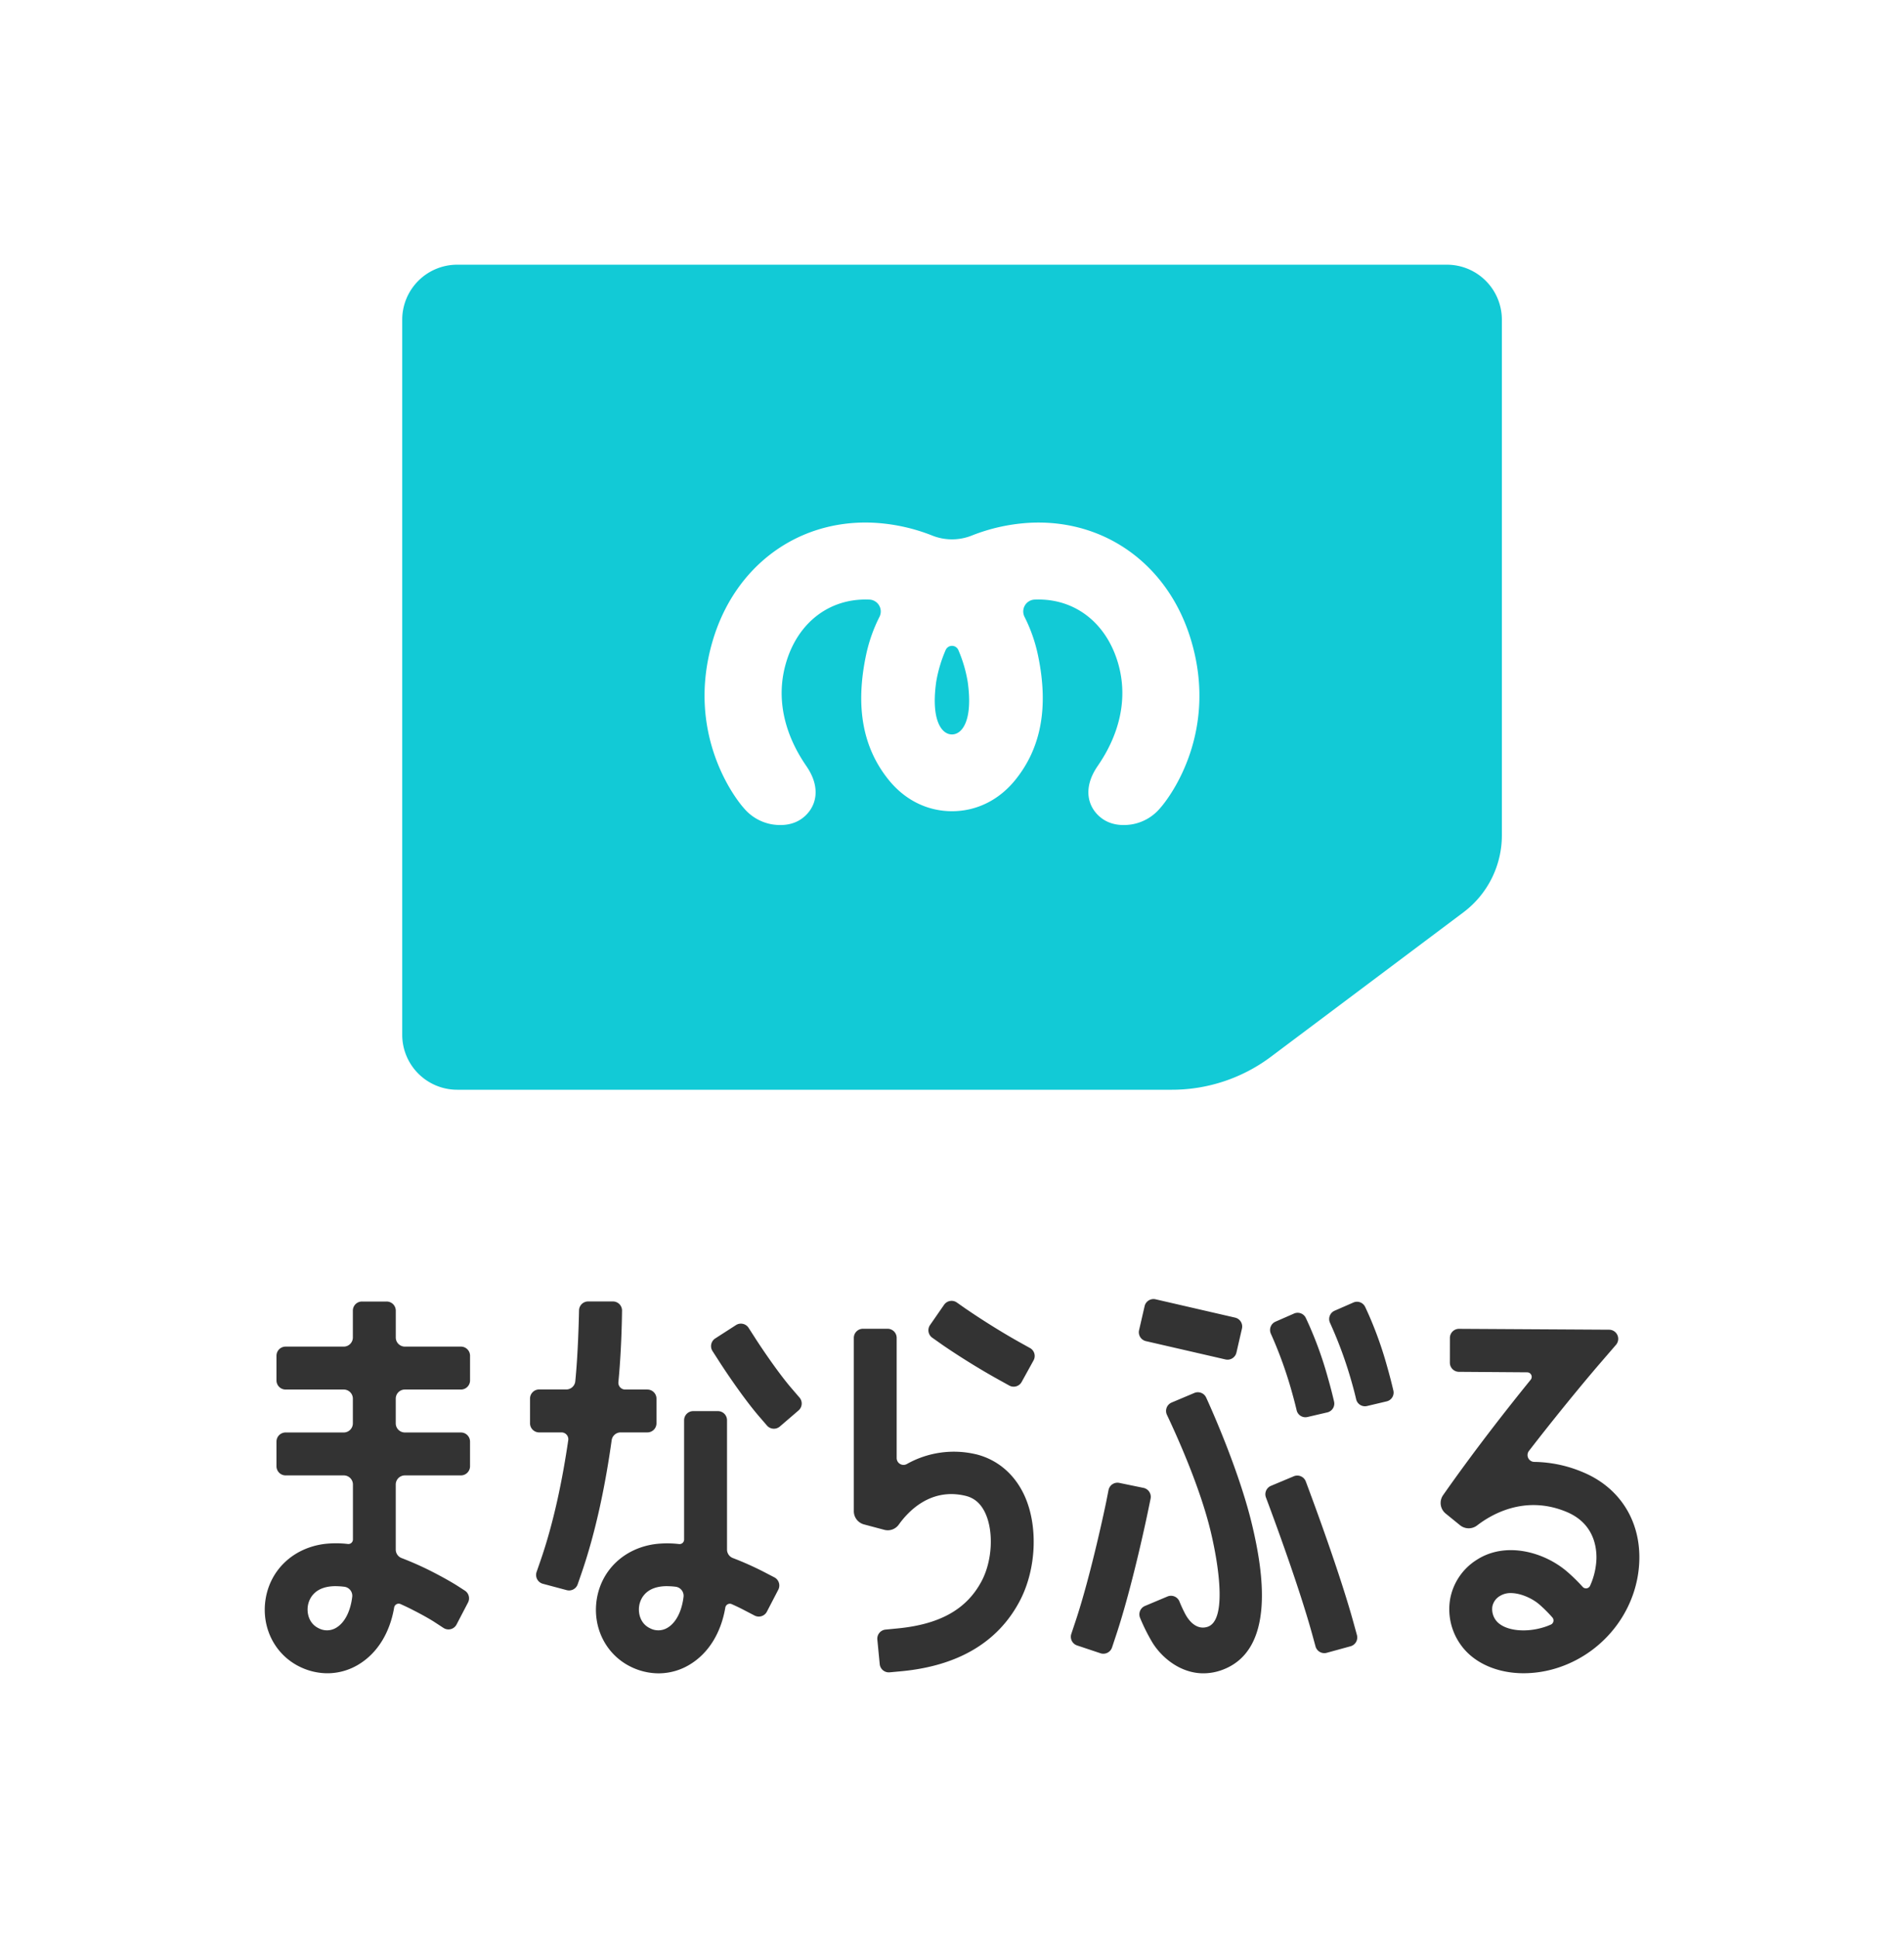
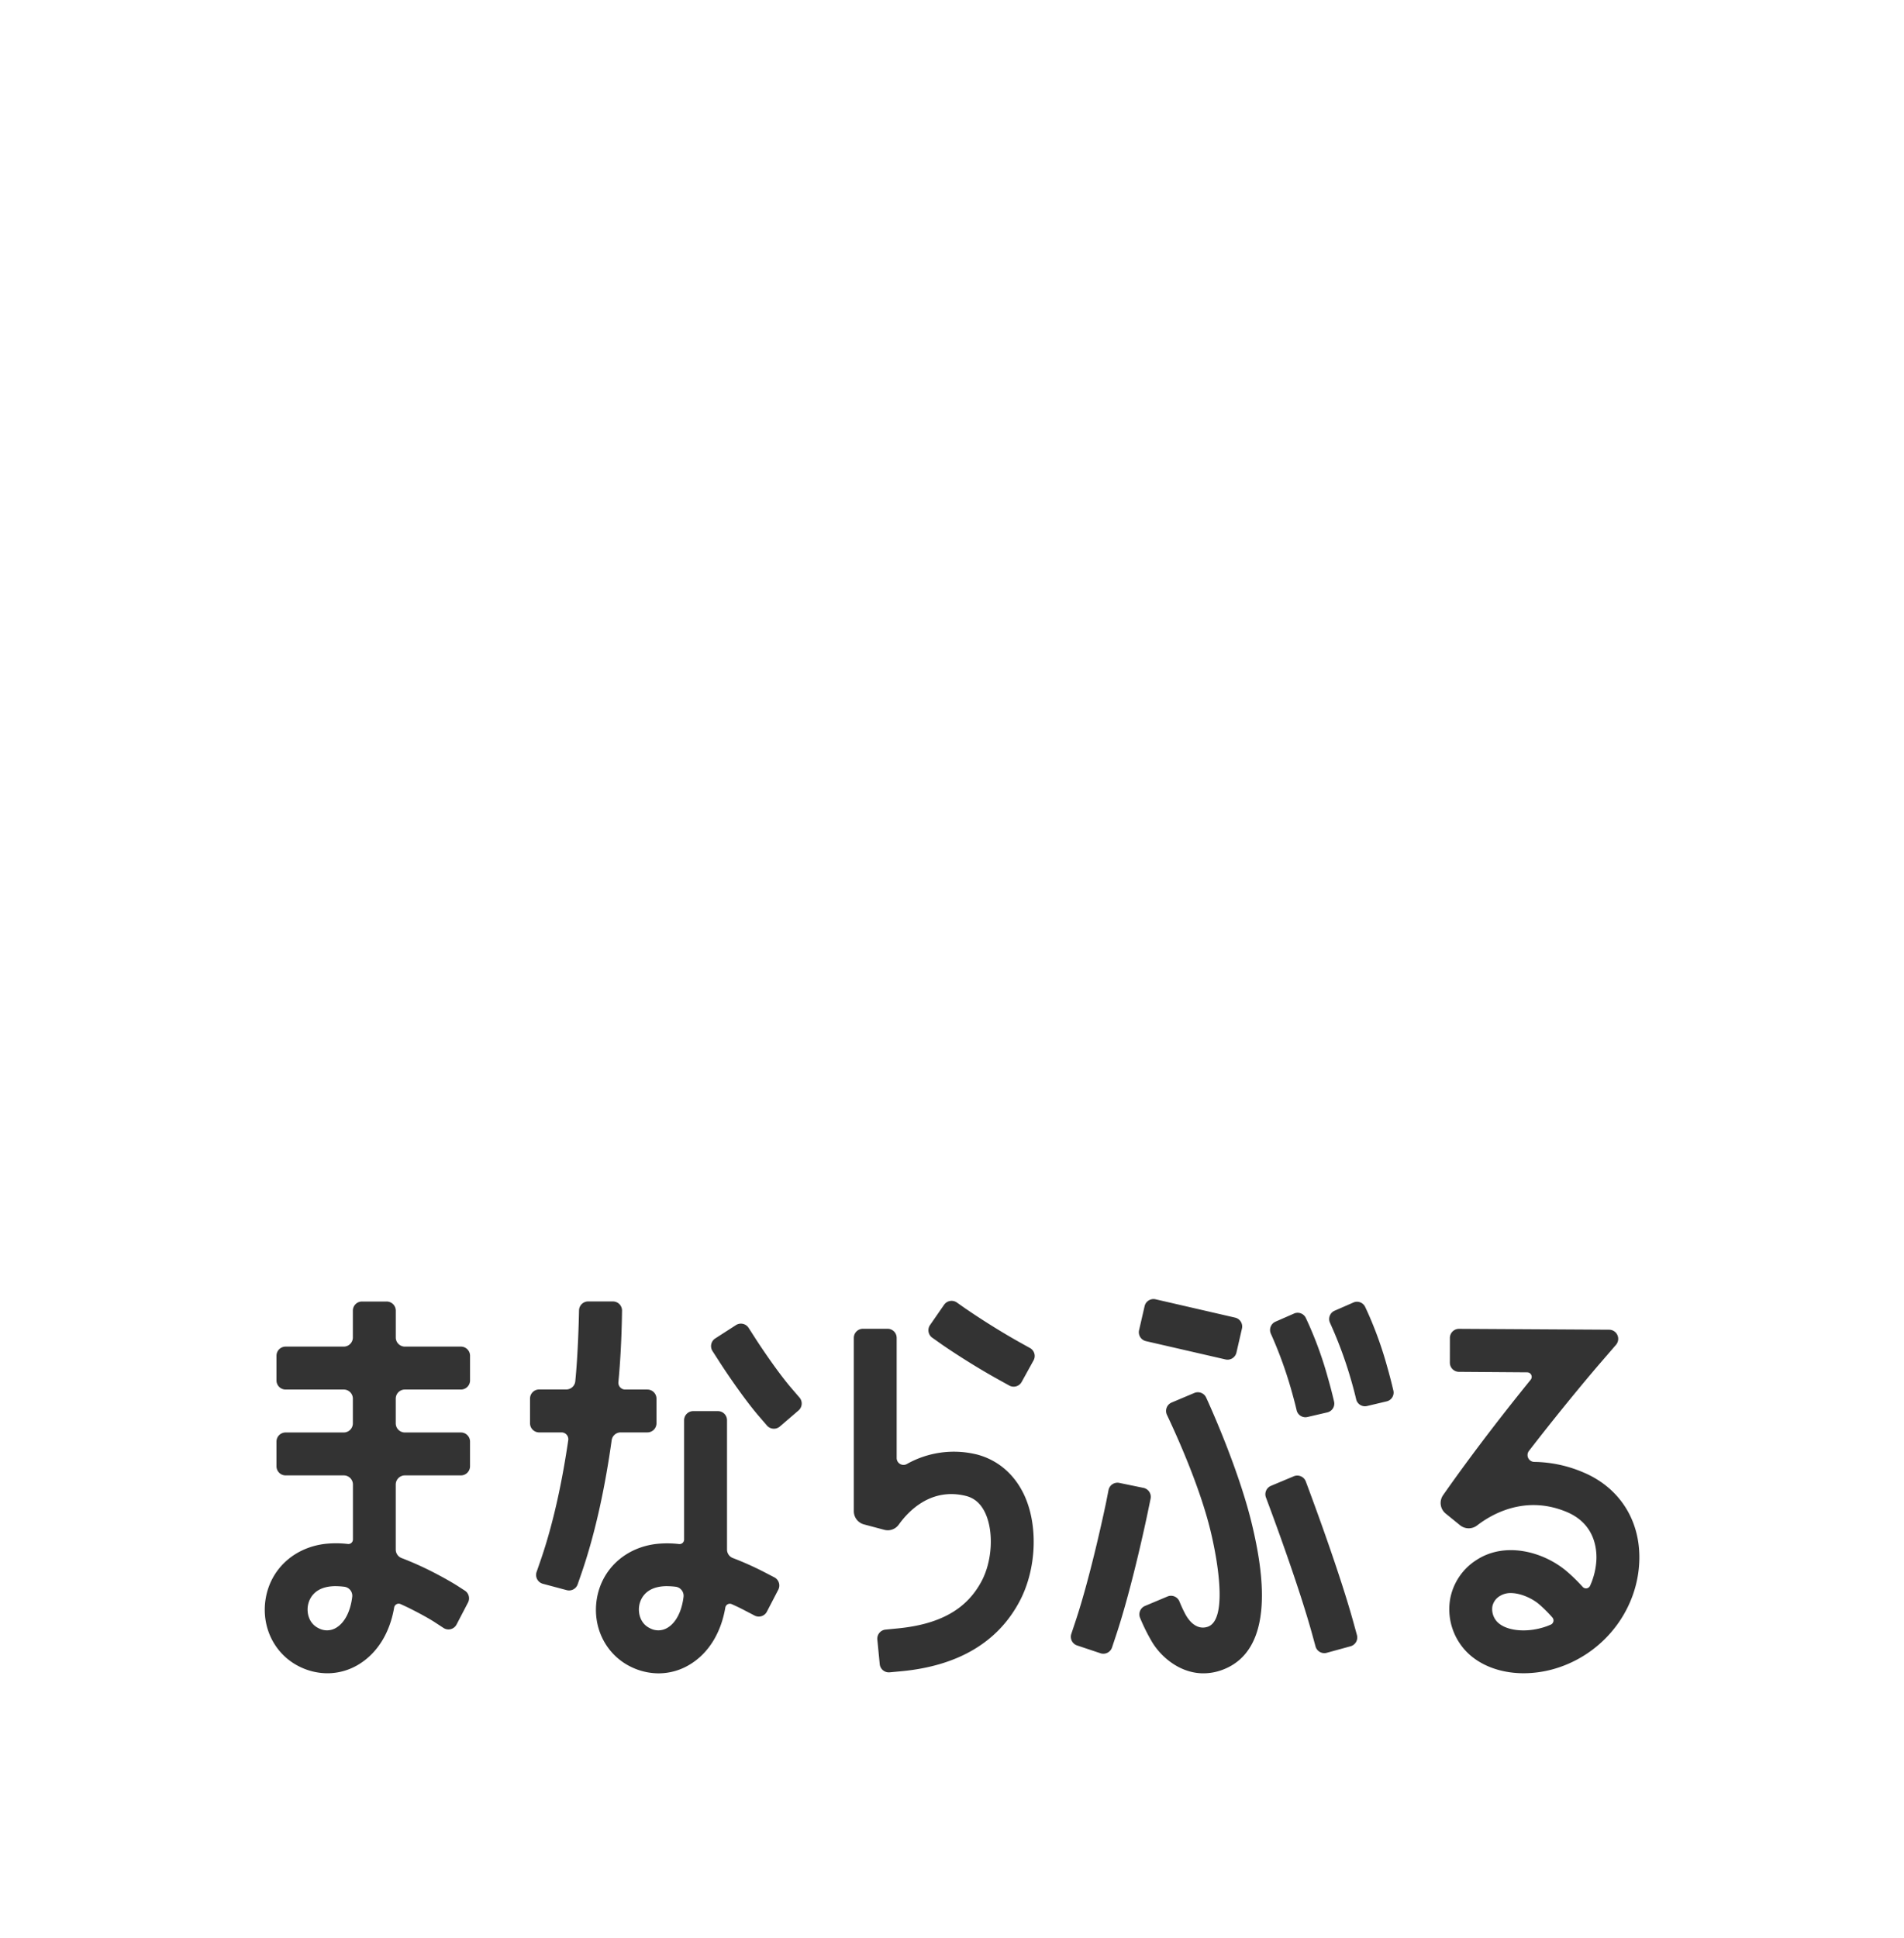
<svg xmlns="http://www.w3.org/2000/svg" viewBox="0 0 800 814.06">
  <defs>
    <style>.cls-1{fill:none;}.cls-2{fill:#12cad6;}.cls-3{fill:#333;}</style>
  </defs>
  <title>Basic-Vertical</title>
  <g id="design">
    <rect class="cls-1" width="800" height="814.06" />
    <path class="cls-1" d="M800,814.06H0V0H800Z" />
-     <path class="cls-2" d="M402.64,273a2.9,2.9,0,0,0-5.28,0,57.09,57.09,0,0,0-4,13.43c-2.25,16,2.21,22.08,6.62,22.08s8.87-6.09,6.62-22.08A57.09,57.09,0,0,0,402.64,273Z" />
-     <path class="cls-2" d="M607.94,111.19H192.06A23.11,23.11,0,0,0,169,134.3V434.66a23.11,23.11,0,0,0,23.11,23.1H492.42A69.3,69.3,0,0,0,534,443.9l80.86-60.65a40.45,40.45,0,0,0,16.18-32.35V134.3A23.11,23.11,0,0,0,607.94,111.19ZM487.16,339.8a19.79,19.79,0,0,1-11.79,6.52c-4.45.67-9.08.07-12.73-2.79-5.68-4.44-7.72-12.43-1.63-21.47,2.82-4.17,15.12-21.67,8.76-43.5-5-17.1-18.36-27.36-34.95-26.7h-.08a5,5,0,0,0-4.29,7.21,65.15,65.15,0,0,1,5.64,16c4.71,22.24,1.19,39.29-9.44,52.48-6.85,8.52-16.32,13.21-26.65,13.21s-19.8-4.69-26.65-13.21c-10.63-13.19-14.15-30.24-9.44-52.48a65.15,65.15,0,0,1,5.64-16,5,5,0,0,0-4.29-7.21h-.08c-16.59-.66-30,9.6-34.95,26.7-6.36,21.83,5.94,39.33,8.75,43.5,6.1,9,4.06,17-1.62,21.47-3.65,2.86-8.28,3.46-12.73,2.79a19.79,19.79,0,0,1-11.79-6.52c-5.25-5.77-24.45-32.74-13.48-70.33,9.19-31.52,35.53-51.12,67-49.92A77.8,77.8,0,0,1,391.78,225a22.44,22.44,0,0,0,16.44,0,77.8,77.8,0,0,1,25.39-5.44c31.5-1.2,57.84,18.4,67,49.92C511.61,307.06,492.41,334,487.16,339.8Z" />
    <path class="cls-3" d="M332.55,583.14l3.38,3.93a3.84,3.84,0,0,1-.42,5.41l-7.85,6.75a3.84,3.84,0,0,1-5.41-.42l-3.38-3.92c-7.55-8.8-16.32-22.4-16.69-23l-2.81-4.36a3.84,3.84,0,0,1,1.15-5.3l8.71-5.61a3.84,3.84,0,0,1,5.3,1.15l2.81,4.36C317.42,562.29,325.82,575.3,332.55,583.14Zm-24.61,71.34a132,132,0,0,1,12.85,5.73l4.6,2.39a3.85,3.85,0,0,1,1.62,5.18L322.22,677a3.83,3.83,0,0,1-5.17,1.63l-4.6-2.39c-1.44-.76-3.14-1.57-5-2.4a1.93,1.93,0,0,0-2.69,1.41c-1.78,10.5-6.87,18.91-14.56,23.73a25.28,25.28,0,0,1-13.48,3.93,26.64,26.64,0,0,1-11.6-2.73c-10.52-5.1-16.29-16.55-14.36-28.5,2-12.31,11.64-21.37,24.59-23.08a42.33,42.33,0,0,1,10,0,1.91,1.91,0,0,0,2.09-1.91v-50.1a3.84,3.84,0,0,1,3.84-3.84h10.36a3.83,3.83,0,0,1,3.83,3.84v54.36A3.82,3.82,0,0,0,307.94,654.48Zm-20.73,16.24a3.84,3.84,0,0,0-3.38-4.2,31.67,31.67,0,0,0-3.66-.23,17.43,17.43,0,0,0-2.45.15c-7.24.95-8.81,6-9.15,8.07-.54,3.35.62,7.56,4.43,9.4a7.46,7.46,0,0,0,7.63-.25C284.13,681.47,286.48,676.77,287.21,670.72Zm119-120.66L402,547.11a3.84,3.84,0,0,0-5.34,1l-5.9,8.51a3.84,3.84,0,0,0,1,5.34l4.26,3c.44.31,10.92,7.57,23.5,14.54l4.53,2.51a3.83,3.83,0,0,0,5.21-1.49l5-9.06a3.82,3.82,0,0,0-1.5-5.21l-4.53-2.52C416.45,557.13,406.34,550.13,406.24,550.06Zm3.74,60.8a40.28,40.28,0,0,0-28.81,4.06,2.88,2.88,0,0,1-4.39-2.44V562a3.83,3.83,0,0,0-3.83-3.84H362.59a3.84,3.84,0,0,0-3.84,3.84v72.79a5.75,5.75,0,0,0,4.27,5.56l8.49,2.26a5.69,5.69,0,0,0,6.12-2.17c3.91-5.49,13.35-15.66,28.1-12.09,3.76.92,6.49,3.34,8.33,7.41,3.51,7.76,2.84,19.91-1.55,28.27-6.24,11.9-17.46,18.25-35.28,20l-5.16.5a3.83,3.83,0,0,0-3.44,4.19l1,10.31a3.84,3.84,0,0,0,4.19,3.45L379,702c23.76-2.32,40.42-12.27,49.5-29.55,6.94-13.22,7.77-31.35,2-44.09C426.39,619.29,419.11,613.08,410,610.86Zm109-57.38-33.43-7.7a3.84,3.84,0,0,0-4.59,2.88l-2.33,10.1a3.84,3.84,0,0,0,2.88,4.6l33.43,7.69a3.84,3.84,0,0,0,4.6-2.88l2.32-10.09A3.83,3.83,0,0,0,518.94,553.48ZM480.44,625l-10.14-2.09a3.83,3.83,0,0,0-4.53,3l-1,5.07c-.06.31-6.29,30.44-13,50.44l-1.64,4.92a3.84,3.84,0,0,0,2.43,4.85l9.82,3.28a3.85,3.85,0,0,0,4.86-2.43l1.63-4.91c7-21,13.26-51.23,13.52-52.51l1.05-5.07A3.84,3.84,0,0,0,480.44,625Zm63.11-4.85-9.54,4A3.83,3.83,0,0,0,531.9,629c3.65,9.72,14.08,38,19.47,57.6l1.37,5a3.83,3.83,0,0,0,4.71,2.68l10-2.74a3.84,3.84,0,0,0,2.69-4.72l-1.38-5c-5.54-20.18-16.28-49.32-20.12-59.55A3.82,3.82,0,0,0,543.55,620.15Zm145.24,35.3c-.57,20.07-13.94,38.07-33.28,44.79a46.89,46.89,0,0,1-15.29,2.63c-10.74,0-20.44-4-26-11.33a25.62,25.62,0,0,1-4.92-19.83,24.65,24.65,0,0,1,11.19-16.49c12.07-7.81,28.26-3.39,38,5a74.88,74.88,0,0,1,6.51,6.38,1.88,1.88,0,0,0,3.11-.5,30.14,30.14,0,0,0,2.66-11.18c.15-5.41-1.29-15.19-12.67-19.88-17.25-7.12-31.21.93-37.41,5.69a5.78,5.78,0,0,1-7.18,0l-6.06-4.92a5.74,5.74,0,0,1-1.11-7.75c12.78-18.26,26.66-36,36.81-48.49a1.91,1.91,0,0,0-1.49-3.11L613,576.25a3.83,3.83,0,0,1-3.81-3.86L609.2,562a3.83,3.83,0,0,1,3.86-3.81l63.05.37a3.84,3.84,0,0,1,2.88,6.35l-7.33,8.49c-.2.23-13.4,15.56-29.24,36.07a2.87,2.87,0,0,0,2.29,4.62A54.06,54.06,0,0,1,665,618.38C680.37,624.73,689.27,638.58,688.79,655.45Zm-37.21,27a1.91,1.91,0,0,0,.69-3,58,58,0,0,0-5.55-5.53c-2.83-2.43-7.71-4.73-11.93-4.73a8.31,8.31,0,0,0-4.52,1.19,6.61,6.61,0,0,0-3.23,4.47,7.81,7.81,0,0,0,1.51,5.81c3.34,4.38,12.58,5.51,21.05,2.57C650.28,683,650.94,682.71,651.58,682.44Zm-125.5-41.93c-4.73-19.94-14.77-43.57-19.28-53.44a3.83,3.83,0,0,0-5-1.94l-9.49,4a3.83,3.83,0,0,0-2,5.18c4,8.45,13.92,30.25,18.43,49.19,3.29,13.8,6.92,37.15-1.35,39.85-3.47,1.14-6.8-.76-9.26-5.14a57.13,57.13,0,0,1-2.58-5.54,3.83,3.83,0,0,0-5-2.06l-9.52,4a3.84,3.84,0,0,0-2,5,79.8,79.8,0,0,0,5.13,10.28c4.17,6.77,12.13,13,21.45,13a22.91,22.91,0,0,0,7.72-1.36C536.44,693.25,530.55,659.29,526.08,640.51ZM195.33,668.17a3.84,3.84,0,0,1,1.31,5l-4.81,9.22a3.82,3.82,0,0,1-5.48,1.45l-4-2.61s-3.06-2-9-5c-1.46-.76-3.18-1.58-5.06-2.42a1.92,1.92,0,0,0-2.67,1.4c-1.78,10.51-6.88,18.92-14.57,23.74a25.28,25.28,0,0,1-13.48,3.93,26.57,26.57,0,0,1-11.59-2.73c-10.52-5.1-16.3-16.55-14.37-28.5,2-12.31,11.64-21.37,24.59-23.08a42.41,42.41,0,0,1,10,0,1.91,1.91,0,0,0,2.09-1.91V623.59a3.84,3.84,0,0,0-3.84-3.83H120a3.83,3.83,0,0,1-3.83-3.84V605.56a3.82,3.82,0,0,1,3.83-3.83h24.42a3.84,3.84,0,0,0,3.84-3.84V587.53a3.84,3.84,0,0,0-3.84-3.84H120a3.82,3.82,0,0,1-3.83-3.83V569.5a3.83,3.83,0,0,1,3.83-3.84h24.42a3.84,3.84,0,0,0,3.84-3.84V550.55a3.82,3.82,0,0,1,3.83-3.83h10.36a3.83,3.83,0,0,1,3.84,3.83v11.27a3.84,3.84,0,0,0,3.83,3.84h23.55a3.84,3.84,0,0,1,3.83,3.84v10.36a3.83,3.83,0,0,1-3.83,3.83H170.11a3.84,3.84,0,0,0-3.83,3.84v10.36a3.84,3.84,0,0,0,3.83,3.84h23.55a3.83,3.83,0,0,1,3.83,3.83v10.36a3.84,3.84,0,0,1-3.83,3.84H170.11a3.84,3.84,0,0,0-3.83,3.83v27.32a3.83,3.83,0,0,0,2.45,3.57,133.92,133.92,0,0,1,12.86,5.73c6.81,3.49,10.37,5.79,10.52,5.88ZM148,670.72a3.82,3.82,0,0,0-3.38-4.19,29.64,29.64,0,0,0-3.65-.24,17.48,17.48,0,0,0-2.46.15c-7.24.95-8.81,6-9.15,8.07-.54,3.35.62,7.56,4.43,9.4a7.46,7.46,0,0,0,7.63-.25C144.93,681.47,147.27,676.77,148,670.72Zm111.83-90.17c1.16-12,1.45-24,1.53-30a3.82,3.82,0,0,0-3.84-3.86H247.13a3.83,3.83,0,0,0-3.84,3.74c-.13,6.24-.51,19.11-1.57,29.78a3.82,3.82,0,0,1-3.82,3.45H226.54a3.84,3.84,0,0,0-3.84,3.84v10.36a3.84,3.84,0,0,0,3.84,3.84h9.37a2.86,2.86,0,0,1,2.85,3.27c-2.39,16.34-6.06,34.48-11.69,50.7l-1.6,4.62a3.85,3.85,0,0,0,2.64,5l10,2.67a3.83,3.83,0,0,0,4.61-2.45l1.35-3.9C250.5,643.19,254.5,622.88,257,605a3.82,3.82,0,0,1,3.79-3.3H272a3.83,3.83,0,0,0,3.83-3.84V587.53a3.83,3.83,0,0,0-3.83-3.84h-9.34A2.86,2.86,0,0,1,259.83,580.55Zm297.86,12.74a3.79,3.79,0,0,0,2.84-4.55c-.56-2.44-1.43-5.94-2.62-10.08A156.63,156.63,0,0,0,551,558.84c-.78-1.87-1.63-3.72-2.34-5.23a3.79,3.79,0,0,0-4.95-1.84l-7.85,3.44A3.82,3.82,0,0,0,534,560.3,174,174,0,0,1,543,585.42c.81,2.9,1.4,5.24,1.81,7a3.79,3.79,0,0,0,4.55,2.81Zm24.91-4.62a3.78,3.78,0,0,0,2.85-4.55c-.57-2.44-1.44-5.94-2.62-10.08a158.79,158.79,0,0,0-6.89-19.82c-.78-1.86-1.63-3.72-2.34-5.22a3.78,3.78,0,0,0-5-1.84l-7.85,3.43a3.81,3.81,0,0,0-1.92,5.09A174.85,174.85,0,0,1,568,580.81c.82,2.9,1.41,5.23,1.82,7a3.8,3.8,0,0,0,4.55,2.81Z" />
  </g>
</svg>